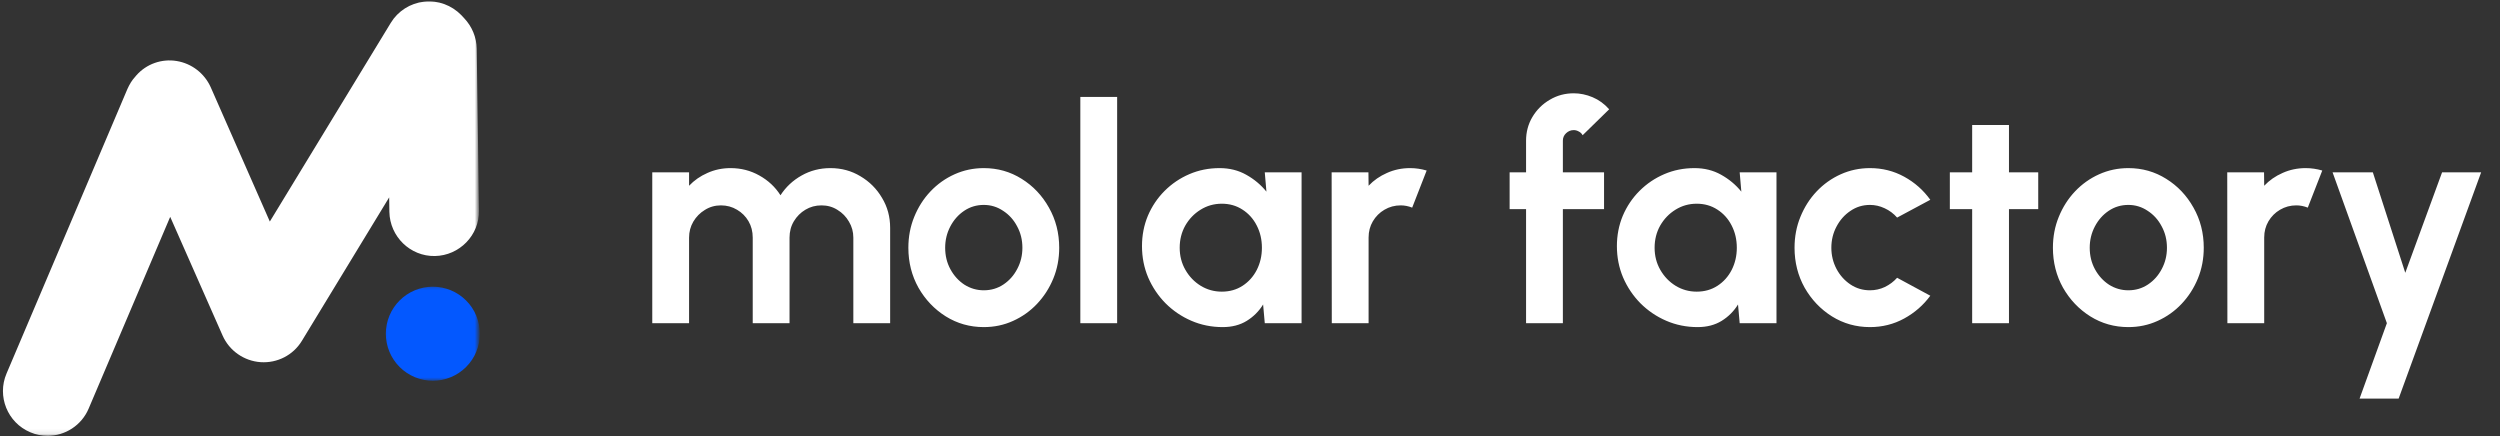
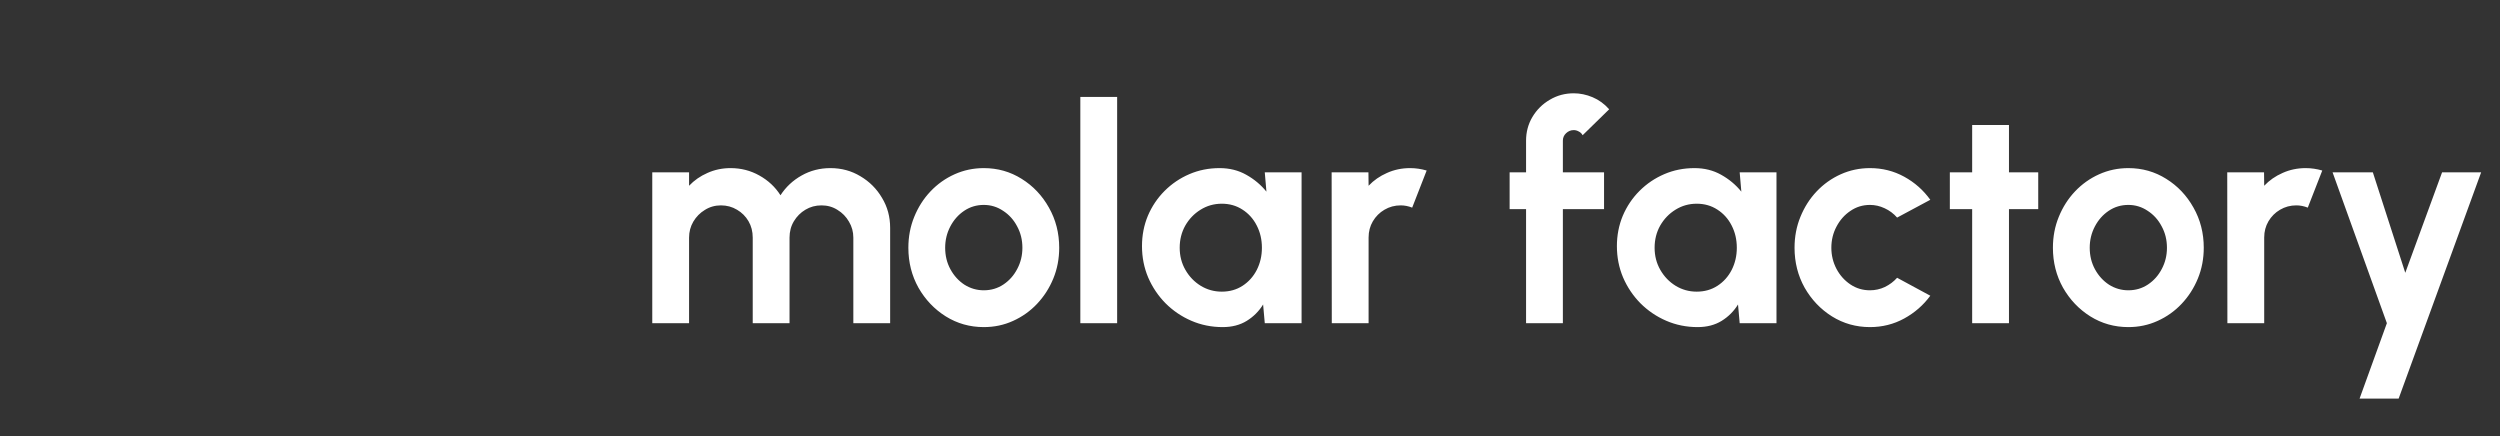
<svg xmlns="http://www.w3.org/2000/svg" width="487" height="85" viewBox="0 0 487 85" fill="none">
  <rect x="0" y="0" width="487" height="85" fill="#333333" stroke="none" />
  <mask id="mask0_159_438" style="mask-type:luminance" maskUnits="userSpaceOnUse" x="-1" y="0" width="95" height="85">
    <path d="M-0.004 0H93.151V84.909H-0.004V0Z" fill="white" />
  </mask>
  <g mask="url(#mask0_159_438)">
-     <path d="M9.293 84.898C8.159 84.898 6.98 84.682 5.893 84.203C1.443 82.328 -0.607 77.178 1.268 72.774L24.821 17.333C25.213 16.463 25.692 15.634 26.351 14.933L26.567 14.675C28.53 12.45 31.496 11.405 34.417 11.884C37.342 12.363 39.825 14.279 41.046 16.988L52.562 43.158L76.116 4.467C77.512 2.155 79.912 0.63 82.616 0.321C85.32 0.017 87.983 1.021 89.858 2.942L90.424 3.55C91.949 5.163 92.824 7.259 92.866 9.484L93.303 41.021C93.391 45.816 89.507 49.787 84.712 49.874C79.912 49.962 75.941 46.079 75.853 41.283L75.812 38.446L58.8 66.408C57.1 69.199 54.004 70.765 50.775 70.549C47.546 70.332 44.667 68.324 43.358 65.357L33.155 42.241L17.276 79.578C15.88 82.895 12.651 84.898 9.293 84.898Z" fill="white" />
-   </g>
+     </g>
  <mask id="mask1_159_438" style="mask-type:luminance" maskUnits="userSpaceOnUse" x="74" y="55" width="20" height="20">
-     <path d="M74.286 55.427H93.146V74.296H74.286V55.427Z" fill="white" />
-   </mask>
+     </mask>
  <g mask="url(#mask1_159_438)">
-     <path d="M93.48 65.012C93.48 65.611 93.421 66.205 93.305 66.794C93.186 67.389 93.01 67.96 92.78 68.513C92.555 69.07 92.269 69.6 91.937 70.097C91.601 70.6 91.223 71.06 90.795 71.489C90.371 71.912 89.91 72.29 89.408 72.626C88.911 72.958 88.381 73.244 87.823 73.474C87.271 73.704 86.695 73.875 86.105 73.995C85.516 74.11 84.921 74.17 84.318 74.17C83.719 74.17 83.125 74.11 82.531 73.995C81.941 73.875 81.37 73.704 80.812 73.474C80.259 73.244 79.73 72.958 79.232 72.626C78.73 72.29 78.269 71.912 77.841 71.489C77.417 71.06 77.039 70.6 76.703 70.097C76.371 69.6 76.086 69.07 75.856 68.513C75.625 67.96 75.455 67.389 75.335 66.794C75.22 66.205 75.16 65.611 75.16 65.012C75.16 64.408 75.22 63.814 75.335 63.224C75.455 62.635 75.625 62.059 75.856 61.506C76.086 60.949 76.371 60.419 76.703 59.921C77.039 59.419 77.417 58.959 77.841 58.535C78.269 58.106 78.73 57.729 79.232 57.392C79.73 57.061 80.259 56.775 80.812 56.545C81.37 56.319 81.941 56.144 82.531 56.024C83.125 55.909 83.719 55.849 84.318 55.849C84.921 55.849 85.516 55.909 86.105 56.024C86.695 56.144 87.271 56.319 87.823 56.545C88.381 56.775 88.911 57.061 89.408 57.392C89.91 57.729 90.371 58.106 90.795 58.535C91.223 58.959 91.601 59.419 91.937 59.921C92.269 60.419 92.555 60.949 92.78 61.506C93.01 62.059 93.186 62.635 93.305 63.224C93.421 63.814 93.48 64.408 93.48 65.012Z" fill="#0358FF" />
-   </g>
+     </g>
  <path d="M127.062 62.955V33.571H134.231V36.186C135.23 35.128 136.425 34.296 137.816 33.689C139.207 33.062 140.706 32.748 142.312 32.748C144.349 32.748 146.22 33.228 147.924 34.188C149.648 35.148 151.019 36.431 152.038 38.037C153.076 36.431 154.447 35.148 156.152 34.188C157.856 33.228 159.727 32.748 161.764 32.748C163.919 32.748 165.868 33.277 167.611 34.335C169.374 35.373 170.775 36.774 171.813 38.537C172.871 40.28 173.4 42.229 173.4 44.384V62.955H166.23V46.294C166.23 45.158 165.946 44.12 165.378 43.179C164.829 42.22 164.085 41.456 163.145 40.888C162.224 40.3 161.186 40.006 160.03 40.006C158.874 40.006 157.826 40.29 156.886 40.858C155.965 41.407 155.221 42.151 154.653 43.091C154.085 44.032 153.801 45.099 153.801 46.294V62.955H146.631V46.294C146.631 45.099 146.357 44.032 145.809 43.091C145.26 42.151 144.516 41.407 143.575 40.858C142.635 40.29 141.587 40.006 140.431 40.006C139.295 40.006 138.257 40.3 137.317 40.888C136.376 41.456 135.622 42.22 135.054 43.179C134.506 44.12 134.231 45.158 134.231 46.294V62.955H127.062ZM191.641 63.719C188.938 63.719 186.47 63.023 184.237 61.632C182.023 60.242 180.25 58.381 178.918 56.05C177.606 53.699 176.95 51.103 176.95 48.263C176.95 46.108 177.332 44.1 178.095 42.239C178.859 40.359 179.907 38.713 181.24 37.303C182.591 35.873 184.158 34.756 185.941 33.953C187.723 33.15 189.624 32.748 191.641 32.748C194.345 32.748 196.803 33.444 199.017 34.835C201.25 36.225 203.022 38.096 204.335 40.447C205.667 42.797 206.333 45.403 206.333 48.263C206.333 50.398 205.951 52.396 205.187 54.257C204.423 56.118 203.365 57.764 202.014 59.194C200.682 60.604 199.124 61.711 197.342 62.514C195.579 63.317 193.679 63.719 191.641 63.719ZM191.641 56.549C193.071 56.549 194.354 56.167 195.491 55.403C196.627 54.639 197.518 53.63 198.164 52.377C198.83 51.123 199.163 49.752 199.163 48.263C199.163 46.735 198.821 45.344 198.135 44.09C197.469 42.817 196.558 41.808 195.402 41.064C194.266 40.3 193.013 39.918 191.641 39.918C190.231 39.918 188.958 40.3 187.821 41.064C186.685 41.828 185.784 42.846 185.118 44.12C184.452 45.393 184.119 46.774 184.119 48.263C184.119 49.81 184.462 51.211 185.148 52.465C185.833 53.718 186.744 54.717 187.88 55.462C189.036 56.187 190.29 56.549 191.641 56.549ZM210.449 62.955V18.879H217.619V62.955H210.449ZM246.378 33.571H253.547V62.955H246.378L246.054 59.311C245.251 60.623 244.184 61.691 242.852 62.514C241.539 63.317 239.982 63.719 238.18 63.719C236.005 63.719 233.968 63.307 232.068 62.484C230.168 61.662 228.493 60.526 227.043 59.076C225.613 57.626 224.487 55.952 223.664 54.051C222.861 52.151 222.459 50.114 222.459 47.94C222.459 45.844 222.841 43.875 223.605 42.034C224.389 40.192 225.476 38.576 226.867 37.185C228.258 35.794 229.864 34.707 231.686 33.924C233.508 33.14 235.467 32.748 237.563 32.748C239.502 32.748 241.236 33.179 242.763 34.041C244.311 34.903 245.623 36 246.701 37.332L246.378 33.571ZM238.003 56.813C239.531 56.813 240.883 56.431 242.058 55.667C243.234 54.904 244.154 53.875 244.82 52.582C245.486 51.27 245.819 49.83 245.819 48.263C245.819 46.676 245.486 45.236 244.82 43.944C244.154 42.631 243.224 41.593 242.029 40.829C240.854 40.065 239.512 39.683 238.003 39.683C236.495 39.683 235.114 40.075 233.86 40.858C232.626 41.622 231.637 42.651 230.893 43.944C230.168 45.236 229.805 46.676 229.805 48.263C229.805 49.85 230.178 51.289 230.922 52.582C231.666 53.875 232.656 54.904 233.89 55.667C235.143 56.431 236.515 56.813 238.003 56.813ZM259.432 62.955L259.402 33.571H266.572L266.601 36.186C267.6 35.128 268.795 34.296 270.186 33.689C271.577 33.062 273.075 32.748 274.682 32.748C275.759 32.748 276.837 32.905 277.914 33.218L275.093 40.447C274.349 40.153 273.604 40.006 272.86 40.006C271.704 40.006 270.646 40.29 269.687 40.858C268.746 41.407 267.992 42.161 267.424 43.121C266.876 44.061 266.601 45.109 266.601 46.265V62.955H259.432ZM304.447 27.401V33.571H312.469V40.741H304.447V62.955H297.278V40.741H294.075V33.571H297.278V27.401C297.278 25.716 297.689 24.178 298.512 22.787C299.354 21.377 300.48 20.26 301.891 19.438C303.301 18.595 304.859 18.174 306.563 18.174C307.797 18.174 309.021 18.429 310.236 18.938C311.45 19.447 312.528 20.231 313.468 21.289L308.296 26.343C308.12 26.01 307.865 25.765 307.532 25.608C307.219 25.432 306.896 25.344 306.563 25.344C305.995 25.344 305.495 25.549 305.064 25.961C304.653 26.353 304.447 26.832 304.447 27.401ZM338.89 33.571H346.059V62.955H338.89L338.566 59.311C337.763 60.623 336.696 61.691 335.364 62.514C334.051 63.317 332.494 63.719 330.692 63.719C328.517 63.719 326.48 63.307 324.58 62.484C322.68 61.662 321.005 60.526 319.555 59.076C318.125 57.626 316.999 55.952 316.176 54.051C315.373 52.151 314.972 50.114 314.972 47.94C314.972 45.844 315.354 43.875 316.118 42.034C316.901 40.192 317.988 38.576 319.379 37.185C320.77 35.794 322.376 34.707 324.198 33.924C326.02 33.14 327.979 32.748 330.075 32.748C332.014 32.748 333.748 33.179 335.276 34.041C336.823 34.903 338.136 36 339.213 37.332L338.89 33.571ZM330.515 56.813C332.043 56.813 333.395 56.431 334.57 55.667C335.746 54.904 336.666 53.875 337.332 52.582C337.998 51.27 338.331 49.83 338.331 48.263C338.331 46.676 337.998 45.236 337.332 43.944C336.666 42.631 335.736 41.593 334.541 40.829C333.366 40.065 332.024 39.683 330.515 39.683C329.007 39.683 327.626 40.075 326.372 40.858C325.138 41.622 324.149 42.651 323.405 43.944C322.68 45.236 322.317 46.676 322.317 48.263C322.317 49.85 322.69 51.289 323.434 52.582C324.178 53.875 325.168 54.904 326.402 55.667C327.655 56.431 329.027 56.813 330.515 56.813ZM369.558 54.11L376.023 57.607C374.671 59.448 372.977 60.927 370.939 62.044C368.902 63.16 366.679 63.719 364.269 63.719C361.566 63.719 359.098 63.023 356.865 61.632C354.651 60.242 352.878 58.381 351.546 56.05C350.234 53.699 349.577 51.103 349.577 48.263C349.577 46.108 349.959 44.1 350.723 42.239C351.487 40.359 352.535 38.713 353.867 37.303C355.219 35.873 356.786 34.756 358.569 33.953C360.351 33.15 362.252 32.748 364.269 32.748C366.679 32.748 368.902 33.307 370.939 34.423C372.977 35.54 374.671 37.038 376.023 38.919L369.558 42.386C368.873 41.603 368.06 40.995 367.119 40.564C366.199 40.133 365.249 39.918 364.269 39.918C362.859 39.918 361.586 40.31 360.449 41.093C359.313 41.857 358.412 42.876 357.746 44.149C357.08 45.403 356.747 46.774 356.747 48.263C356.747 49.732 357.08 51.103 357.746 52.377C358.412 53.63 359.313 54.639 360.449 55.403C361.586 56.167 362.859 56.549 364.269 56.549C365.288 56.549 366.258 56.334 367.178 55.903C368.099 55.452 368.892 54.855 369.558 54.11ZM397.047 40.741H391.347V62.955H384.177V40.741H379.829V33.571H384.177V24.345H391.347V33.571H397.047V40.741ZM414.6 63.719C411.897 63.719 409.428 63.023 407.195 61.632C404.982 60.242 403.209 58.381 401.877 56.05C400.564 53.699 399.908 51.103 399.908 48.263C399.908 46.108 400.29 44.1 401.054 42.239C401.818 40.359 402.866 38.713 404.198 37.303C405.55 35.873 407.117 34.756 408.899 33.953C410.682 33.15 412.582 32.748 414.6 32.748C417.303 32.748 419.762 33.444 421.975 34.835C424.208 36.225 425.981 38.096 427.294 40.447C428.626 42.797 429.292 45.403 429.292 48.263C429.292 50.398 428.91 52.396 428.146 54.257C427.382 56.118 426.324 57.764 424.972 59.194C423.64 60.604 422.083 61.711 420.3 62.514C418.537 63.317 416.637 63.719 414.6 63.719ZM414.6 56.549C416.03 56.549 417.313 56.167 418.449 55.403C419.585 54.639 420.477 53.63 421.123 52.377C421.789 51.123 422.122 49.752 422.122 48.263C422.122 46.735 421.779 45.344 421.094 44.09C420.428 42.817 419.517 41.808 418.361 41.064C417.225 40.3 415.971 39.918 414.6 39.918C413.189 39.918 411.916 40.3 410.78 41.064C409.644 41.828 408.743 42.846 408.077 44.12C407.411 45.393 407.078 46.774 407.078 48.263C407.078 49.81 407.421 51.211 408.106 52.465C408.792 53.718 409.703 54.717 410.839 55.462C411.995 56.187 413.248 56.549 414.6 56.549ZM433.896 62.955L433.867 33.571H441.036L441.066 36.186C442.065 35.128 443.26 34.296 444.651 33.689C446.041 33.062 447.54 32.748 449.146 32.748C450.224 32.748 451.301 32.905 452.378 33.218L449.558 40.447C448.813 40.153 448.069 40.006 447.324 40.006C446.169 40.006 445.111 40.29 444.151 40.858C443.211 41.407 442.457 42.161 441.888 43.121C441.34 44.061 441.066 45.109 441.066 46.265V62.955H433.896ZM475.717 33.571H483.327L467.255 77.646H459.644L464.963 62.955L454.385 33.571H462.23L468.548 53.141L475.717 33.571Z" fill="white" />
</svg>